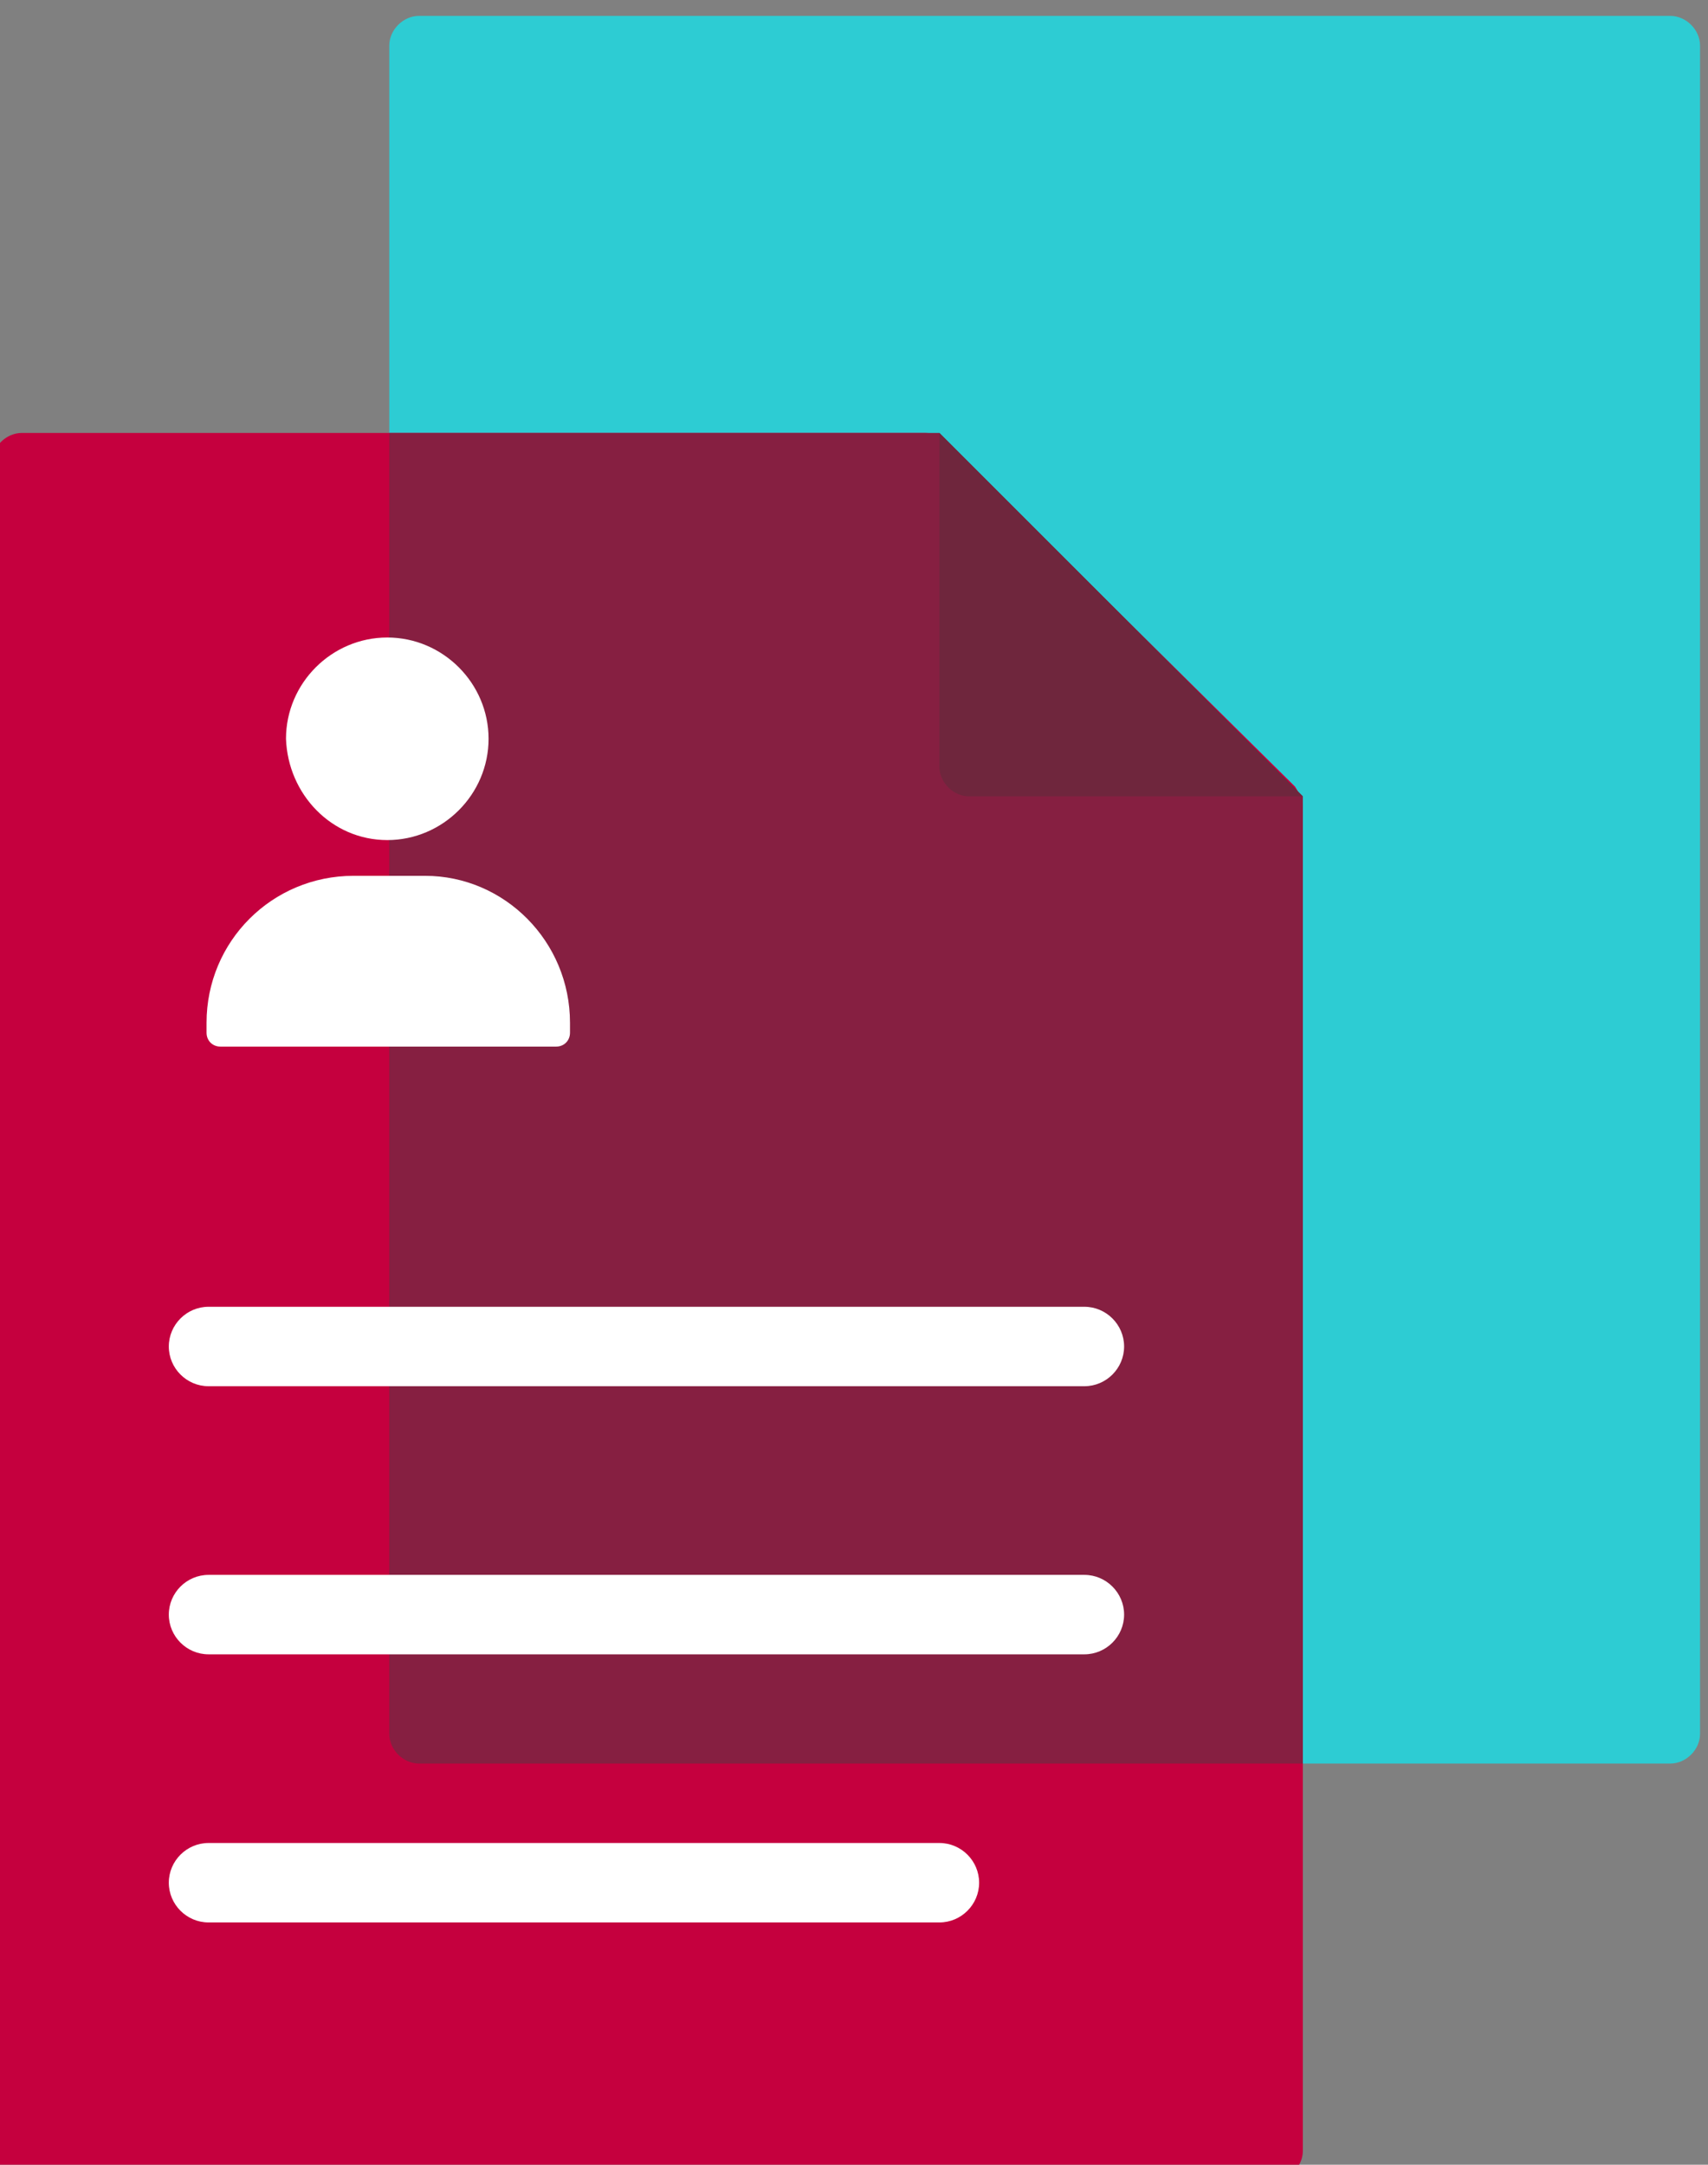
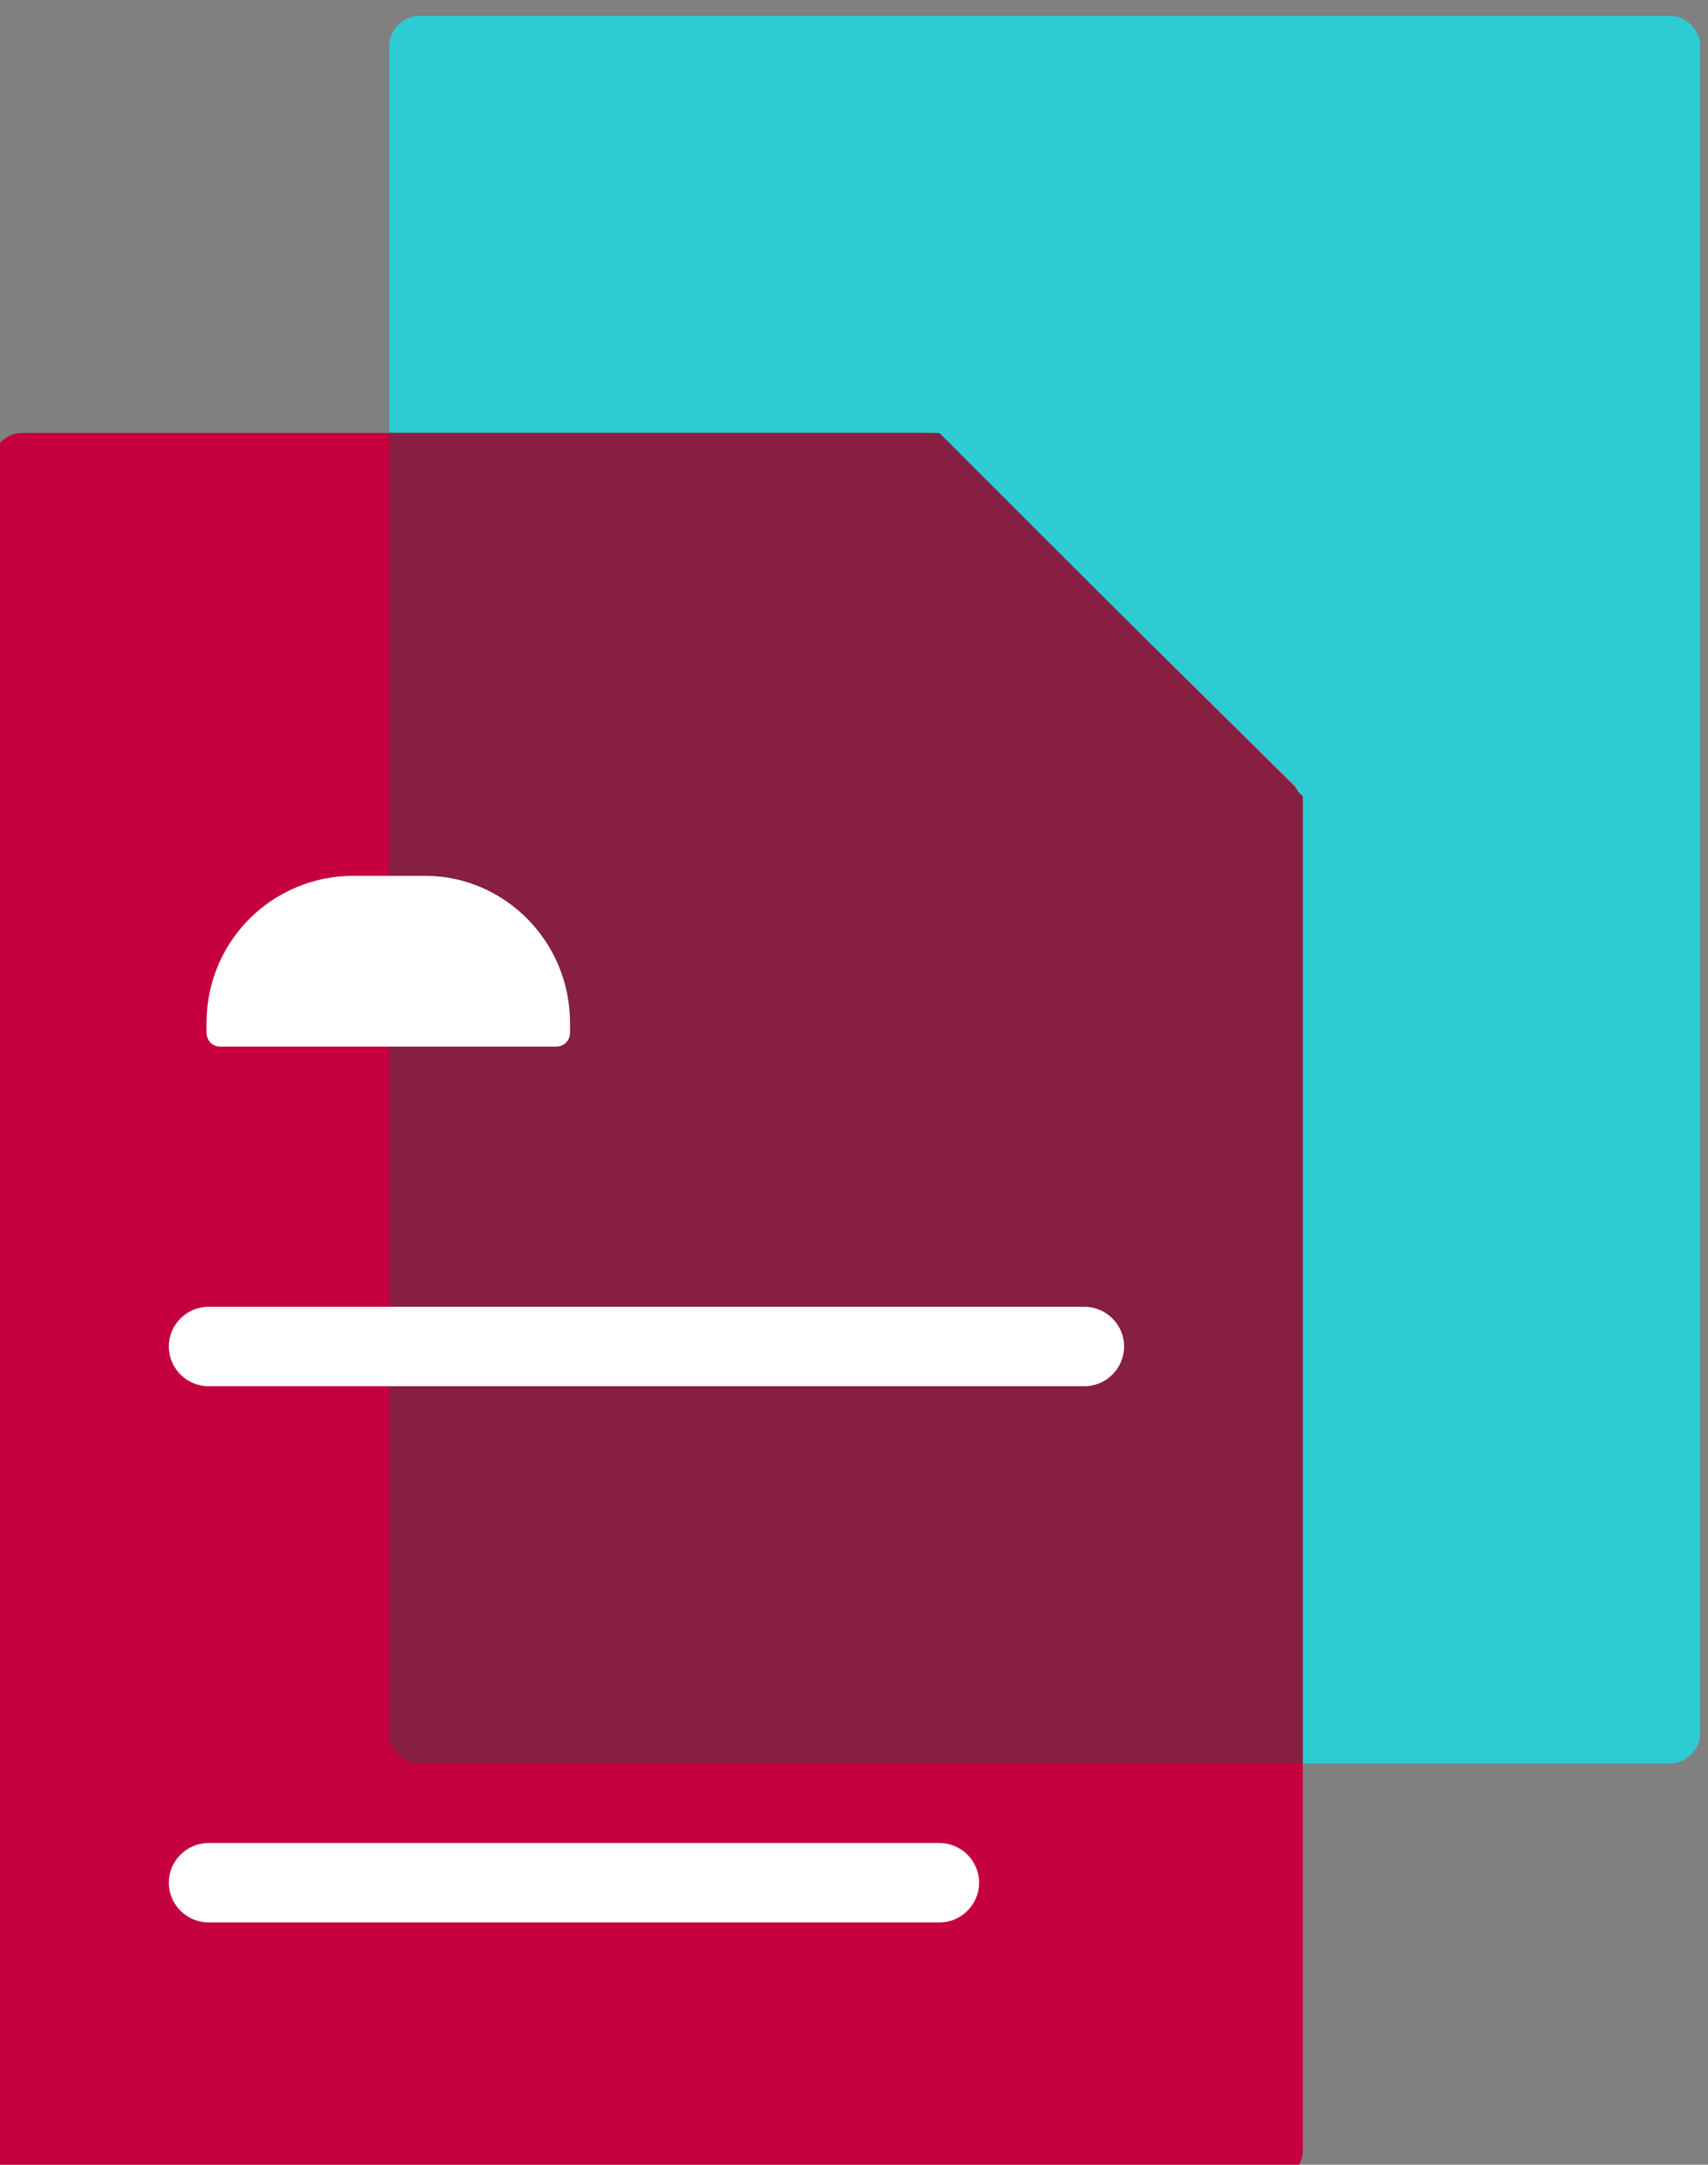
<svg xmlns="http://www.w3.org/2000/svg" version="1.1" id="Ebene_1" x="0px" y="0px" viewBox="0 0 86 109" style="enable-background:new 0 0 86 109;" xml:space="preserve">
  <rect x="0" y="0" width="86" height="109" fill="#808080" stroke="none" />
  <style type="text/css">
	.st0{fill:#2DCCD3;}
	.st1{fill:#C5003E;}
	.st2{fill:#861F41;}
	.st3{fill:#FFFFFF;}
	.st4{fill:#6F263D;}
</style>
  <path class="st0" d="M84.1,0.8h-63c-0.8,0-1.5,0.7-1.5,1.5v85c0,0.8,0.7,1.5,1.5,1.5h63c0.8,0,1.5-0.7,1.5-1.5v-85  C85.6,1.5,84.9,0.8,84.1,0.8z" />
  <path class="st1" d="M46.6,21.8H1.1c-0.8,0-1.5,0.7-1.5,1.5v85c0,0.8,0.7,1.5,1.5,1.5h63c0.8,0,1.5-0.7,1.5-1.5V40.7  c0-0.4-0.2-0.8-0.4-1.1L47.7,22.3C47.4,22,47,21.8,46.6,21.8z" />
  <path class="st2" d="M47.3,21.8H19.6v65.5c0,0.8,0.7,1.5,1.5,1.5h44.5V40.1L47.3,21.8z" />
  <path class="st3" d="M10.5,96.8c-1.1,0-2-0.9-2-2s0.9-2,2-2l36.8,0c1.1,0,2,0.9,2,2s-0.9,2-2,2L10.5,96.8z" />
-   <path class="st3" d="M10.5,83.3c-1.1,0-2-0.9-2-2s0.9-2,2-2l44.1,0c1.1,0,2,0.9,2,2s-0.9,2-2,2L10.5,83.3z" />
  <path class="st3" d="M10.5,69.8c-1.1,0-2-0.9-2-2s0.9-2,2-2l44.1,0c1.1,0,2,0.9,2,2s-0.9,2-2,2L10.5,69.8z" />
-   <path class="st4" d="M47.3,21.8v16.8c0,0.8,0.7,1.5,1.5,1.5h16.8L47.3,21.8z" />
  <g>
-     <path class="st3" d="M19.5,42.3c2.8,0,5.1-2.3,5.1-5.1c0-2.8-2.3-5.1-5.1-5.1s-5.1,2.3-5.1,5.1C14.5,40,16.7,42.3,19.5,42.3z" />
    <path class="st3" d="M21.4,44.1h-3.6c-4.1,0-7.4,3.3-7.4,7.4V52c0,0.4,0.3,0.7,0.7,0.7H28c0.4,0,0.7-0.3,0.7-0.7v-0.5   C28.7,47.4,25.4,44.1,21.4,44.1z" />
  </g>
</svg>